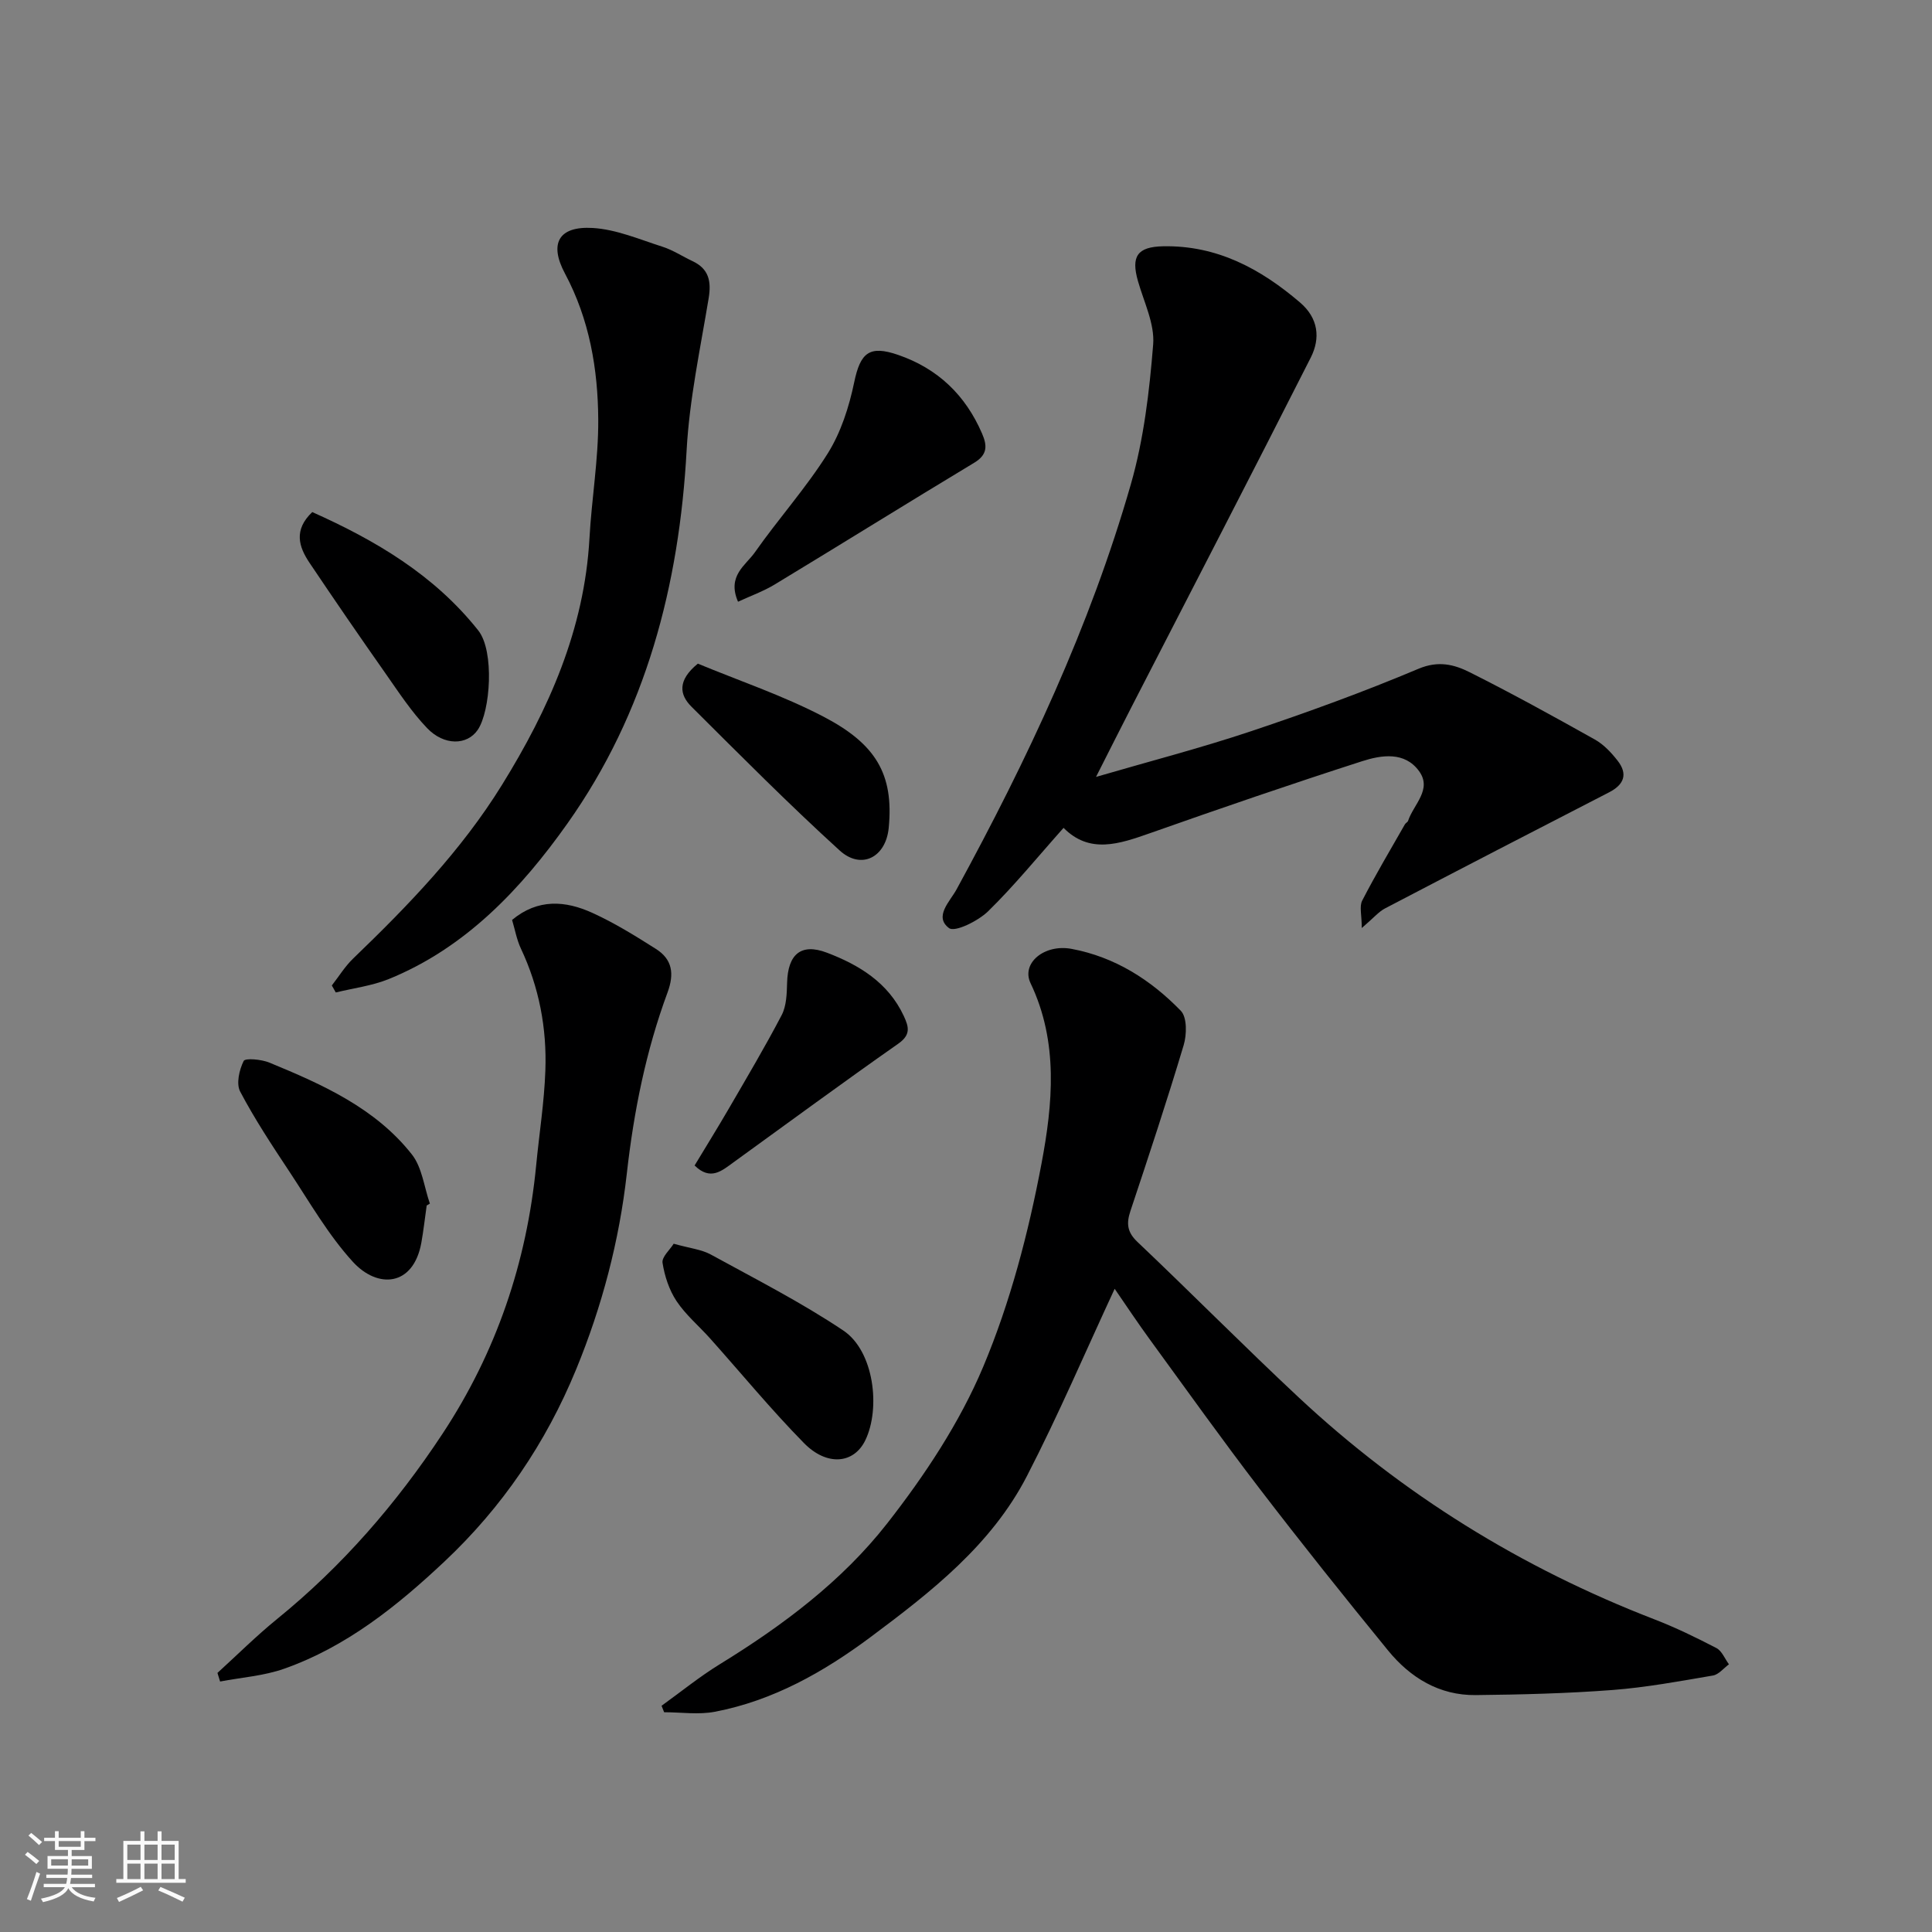
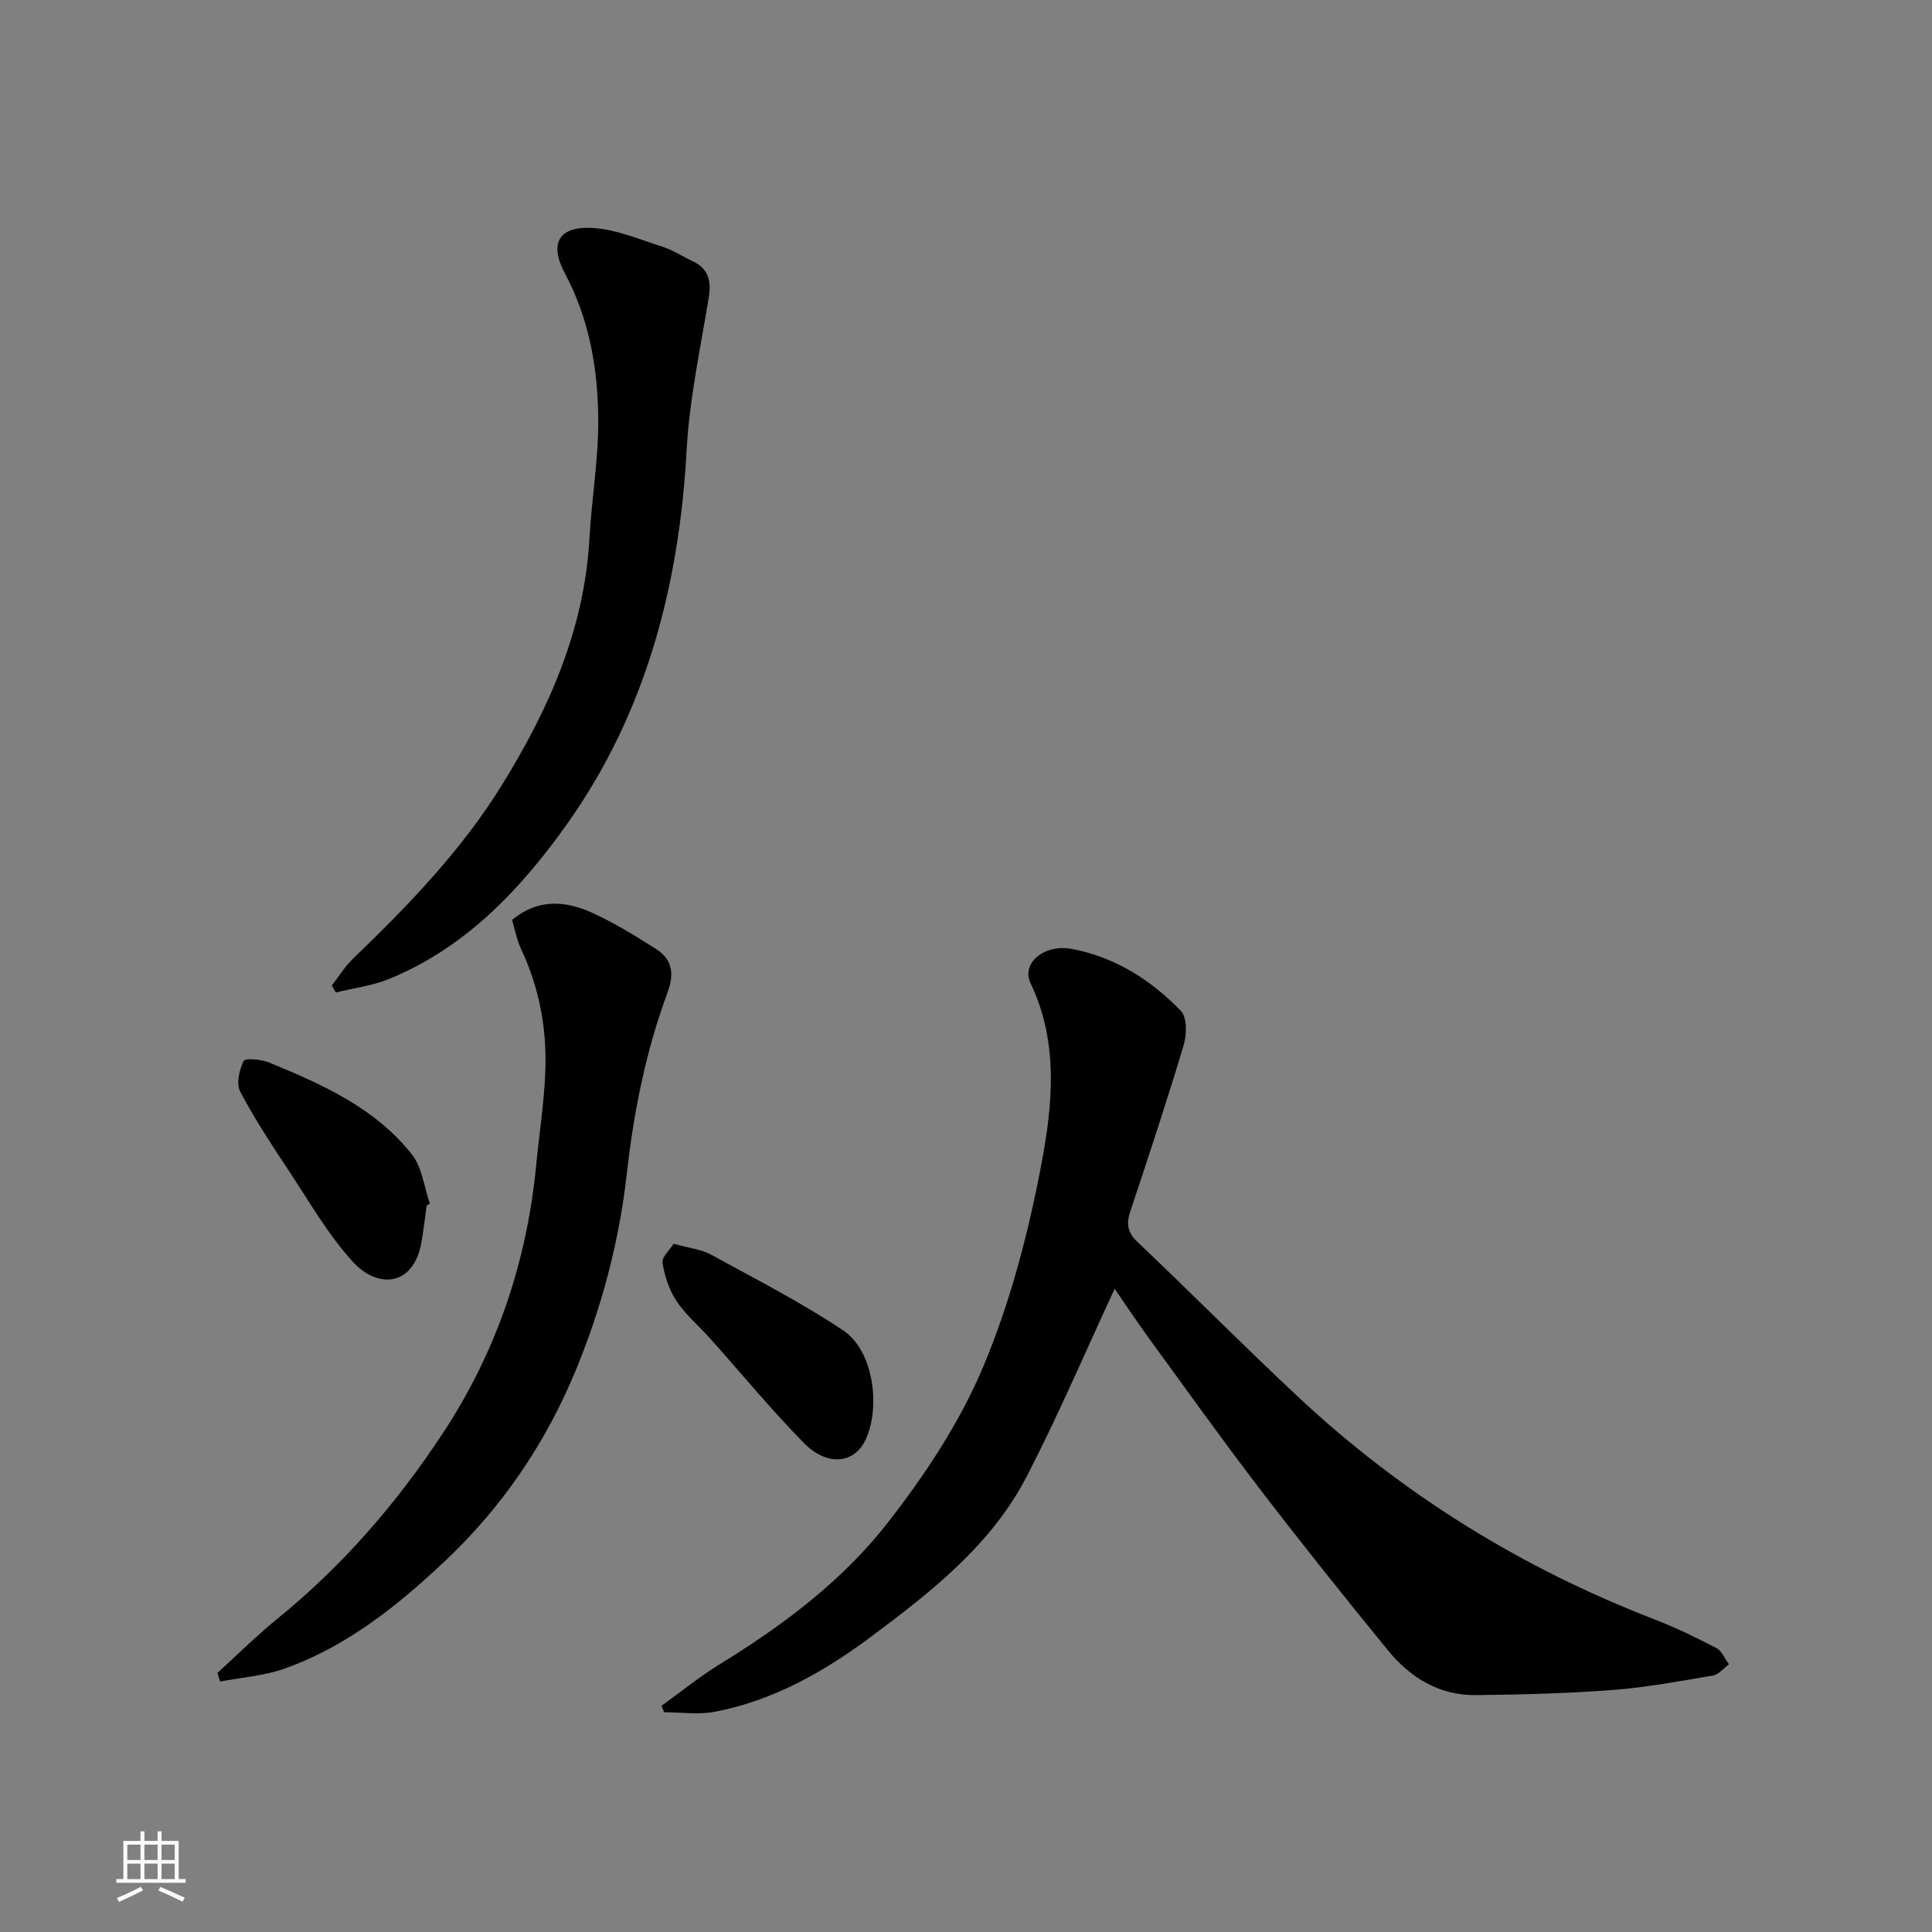
<svg xmlns="http://www.w3.org/2000/svg" enable-background="new 0 0 400 400" viewBox="0 0 400 400">
  <rect x="0" y="0" width="400" height="400" fill="#808080" stroke="none" />
-   <path d="m5.17 384 .55-.58c.85.61 1.65 1.24 2.4 1.87l-.59.64c-.83-.73-1.62-1.38-2.36-1.93m1.22 9.53-.82-.34c.71-1.76 1.37-3.64 1.98-5.63.24.13.5.25.76.36-.6 1.67-1.24 3.54-1.92 5.61m-.5-13.5.57-.54c.56.44 1.31 1.06 2.26 1.87l-.64.64c-.68-.66-1.41-1.32-2.19-1.97m3.25.46h2.24v-1.36h.77v1.36h4.57v-1.36h.76v1.36h2.28v.69h-2.28v1.84h-2.64v1.26h4.18v2.64h-4.21c0 .45-.02.86-.05 1.21h4.32v.69h-4.38c-.04.34-.1.75-.19 1.22h5.15v.69h-4.82c.87 1.19 2.51 1.92 4.93 2.19-.17.31-.3.57-.37.76-2.77-.49-4.52-1.41-5.26-2.76-.56 1.26-2.3 2.23-5.24 2.9-.12-.24-.26-.48-.43-.72 2.73-.55 4.38-1.34 4.96-2.38h-4.38v-.69h4.65c.1-.38.17-.79.21-1.22h-4.32v-.69h4.4c.03-.34.05-.75.05-1.21h-4.2v-2.64h4.23v-1.26h-2.69v-1.84h-2.24zm1.46 4.46v1.29h3.45c.01-.4.02-.57.01-.53v-.32-.45h-3.46zm1.55-2.59h4.57v-1.19h-4.57zm6.11 2.59h-3.42v.77c-.01.19-.01.37-.02.53h3.44z" fill="#fafafa" />
  <path d="m32.63 379.16h.82v1.98h3.54v7.89h1.46v.78h-14.37v-.78h1.46v-7.89h3.54v-1.98h.82v1.98h2.73zm-3.49 11.48.5.73c-1.61.82-3.28 1.63-5 2.41-.13-.27-.28-.55-.44-.82 1.75-.72 3.4-1.49 4.94-2.32m-2.78-5.55h2.73v-3.18h-2.73zm0 3.95h2.73v-3.2h-2.73zm3.54-3.95h2.73v-3.18h-2.73zm0 3.95h2.73v-3.2h-2.73zm7.89 4.68c-1.84-.92-3.51-1.7-5.02-2.32l.45-.73c1.89.8 3.57 1.55 5.04 2.23zm-1.62-11.81h-2.73v3.18h2.73zm-2.73 7.13h2.73v-3.2h-2.73z" fill="#fafafa" />
  <g fill="#000001">
    <path d="m230.78 266.83c-6.02 12.95-11.63 26.11-18.17 38.78-7.34 14.23-19.77 23.93-32.3 33.28-9.73 7.26-20.22 13.2-32.3 15.51-3.38.65-7 .1-10.51.1-.18-.45-.35-.9-.53-1.34 4.02-2.89 7.88-6.04 12.09-8.62 13.01-8 25.26-17.17 34.62-29.13 7.78-9.95 15.01-20.86 19.88-32.43 5.62-13.37 9.37-27.76 12.07-42.06 2.32-12.3 3.57-25.14-2.26-37.35-1.99-4.16 2.85-8.16 8.46-7.12 8.99 1.67 16.43 6.42 22.65 12.83 1.31 1.35 1.24 4.94.58 7.13-3.45 11.52-7.23 22.94-11.03 34.35-.85 2.57-.66 4.35 1.47 6.37 11.21 10.63 22.07 21.62 33.36 32.17 21.52 20.1 46.14 35.33 73.62 45.95 4.41 1.7 8.68 3.78 12.88 5.96 1.14.59 1.75 2.22 2.6 3.37-1.1.8-2.12 2.12-3.32 2.32-6.92 1.18-13.85 2.47-20.83 3-9.4.71-18.85.95-28.29 1.05-7.53.08-13.53-3.6-18.14-9.24-9.01-11.03-17.91-22.17-26.57-33.47-7.75-10.11-15.16-20.5-22.67-30.8-2.59-3.55-5.02-7.21-7.36-10.61z" />
-     <path d="m220.2 171.4c-5.45 6.11-10.23 12-15.62 17.27-2.07 2.02-6.89 4.4-8.1 3.48-3.17-2.38.21-5.52 1.56-8 14.64-26.85 27.64-54.44 36.09-83.89 2.68-9.33 3.84-19.21 4.62-28.93.34-4.26-1.9-8.76-3.14-13.11-1.48-5.16-.14-7.12 5.2-7.23 11.13-.22 20.15 4.63 28.34 11.63 3.83 3.27 4.25 7.41 2.23 11.41-12.24 24.17-24.71 48.22-37.1 72.32-2.37 4.61-4.7 9.25-7.36 14.5 10.97-3.2 21.63-5.96 32.04-9.44 11.71-3.92 23.35-8.15 34.73-12.95 4.11-1.73 7.38-.89 10.59.72 8.76 4.39 17.35 9.13 25.9 13.92 1.83 1.02 3.41 2.7 4.72 4.38 2.16 2.76 1.38 4.95-1.75 6.56-15.5 7.97-30.98 15.98-46.42 24.05-1.28.67-2.28 1.9-4.79 4.05 0-2.69-.53-4.48.09-5.68 2.76-5.36 5.85-10.55 8.84-15.79.16-.28.57-.45.66-.73 1.12-3.37 5.02-6.48 2.29-10.26-2.98-4.14-7.81-3.37-11.84-2.07-14.69 4.73-29.29 9.74-43.85 14.88-6.4 2.25-12.53 4.37-17.93-1.09z" />
+     <path d="m220.2 171.4z" />
    <path d="m45.02 346.36c4.11-3.74 8.06-7.68 12.37-11.18 13.47-10.94 24.67-23.85 34.21-38.31 11.17-16.93 17.46-35.5 19.41-55.62.63-6.53 1.67-13.04 1.9-19.59.32-8.75-1.28-17.24-5.06-25.26-.87-1.85-1.23-3.94-1.83-5.94 5.36-4.46 11.07-3.99 16.62-1.46 4.58 2.08 8.91 4.77 13.17 7.47 3.37 2.14 3.84 5.1 2.4 9-4.48 12.12-6.99 24.64-8.44 37.55-1.56 13.87-5.11 27.41-10.48 40.48-6.29 15.3-15.34 28.58-27.27 39.8-9.77 9.19-20.29 17.64-33.18 22.19-4.21 1.49-8.84 1.8-13.27 2.65-.18-.59-.36-1.18-.55-1.78z" />
    <path d="m68.7 204.03c1.46-1.87 2.72-3.94 4.41-5.57 11.43-11 22.42-22.38 30.81-35.94 9.71-15.68 17.07-32.23 18.12-51.04.45-8.2 1.87-16.39 1.82-24.58-.06-10.49-1.82-20.78-6.89-30.27-3.32-6.21-1.33-9.85 5.75-9.43 4.89.29 9.7 2.37 14.46 3.89 2.16.69 4.12 2 6.19 2.97 3.39 1.59 3.93 4.17 3.35 7.69-1.73 10.45-3.98 20.91-4.56 31.44-1.53 28-8.42 54.35-24.67 77.29-9.54 13.47-21.04 25.74-37.02 32.23-3.46 1.4-7.29 1.87-10.95 2.77-.27-.47-.54-.96-.82-1.45z" />
-     <path d="m152.8 124.58c-2.33-5.37 1.6-7.53 3.49-10.23 4.87-6.94 10.6-13.32 15.09-20.48 2.73-4.36 4.41-9.63 5.47-14.71 1.28-6.15 3.13-7.75 9.14-5.67 8.2 2.84 13.9 8.32 17.33 16.26 1.1 2.54 1.15 4.39-1.64 6.07-13.8 8.31-27.47 16.83-41.25 25.17-2.37 1.44-5.04 2.39-7.63 3.59z" />
    <path d="m88.34 249.59c-.37 2.58-.65 5.17-1.11 7.73-1.65 9.05-9.03 9.55-14.16 3.94-5.11-5.59-8.96-12.36-13.18-18.73-3.57-5.39-7.15-10.81-10.16-16.52-.86-1.62-.2-4.51.72-6.35.32-.64 3.68-.34 5.32.34 10.99 4.53 21.93 9.4 29.51 19.02 2.12 2.7 2.53 6.75 3.72 10.17-.22.14-.44.27-.66.4z" />
    <path d="m139.48 257.5c3.37.95 5.76 1.18 7.69 2.24 9.25 5.07 18.69 9.88 27.43 15.73 6.39 4.28 7.74 16.15 4.55 22.73-2.39 4.91-7.97 5.38-12.69.58-6.8-6.92-12.98-14.44-19.45-21.68-2.31-2.58-5.04-4.87-6.94-7.72-1.53-2.3-2.47-5.18-2.9-7.93-.18-1.22 1.55-2.72 2.31-3.95z" />
-     <path d="m64.65 106.02c13.04 5.83 25.22 12.97 34.37 24.51 3.39 4.27 2.52 16.71-.11 20.58-2.2 3.23-6.97 3.3-10.47-.35-3.25-3.39-5.87-7.4-8.58-11.27-5.34-7.6-10.6-15.25-15.78-22.97-2.21-3.29-3.35-6.78.57-10.5z" />
-     <path d="m143.81 241.3c2.32-3.85 4.7-7.68 6.97-11.58 3.76-6.48 7.59-12.92 11.06-19.56.99-1.9 1.06-4.42 1.12-6.66.15-5.88 2.83-8.32 8.26-6.25 6.62 2.52 12.65 6.16 15.88 13.06 1.07 2.3 1.52 3.92-1.13 5.78-11.47 8.04-22.76 16.35-34.11 24.56-2.4 1.73-4.75 3.89-8.05.65z" />
-     <path d="m144.48 137.4c8.48 3.52 17.61 6.59 26.04 10.99 10.78 5.63 14.56 11.86 13.48 23.01-.59 6.11-5.68 8.76-10.17 4.67-10.54-9.59-20.59-19.72-30.69-29.78-2.43-2.43-2.96-5.38 1.34-8.89z" />
  </g>
</svg>